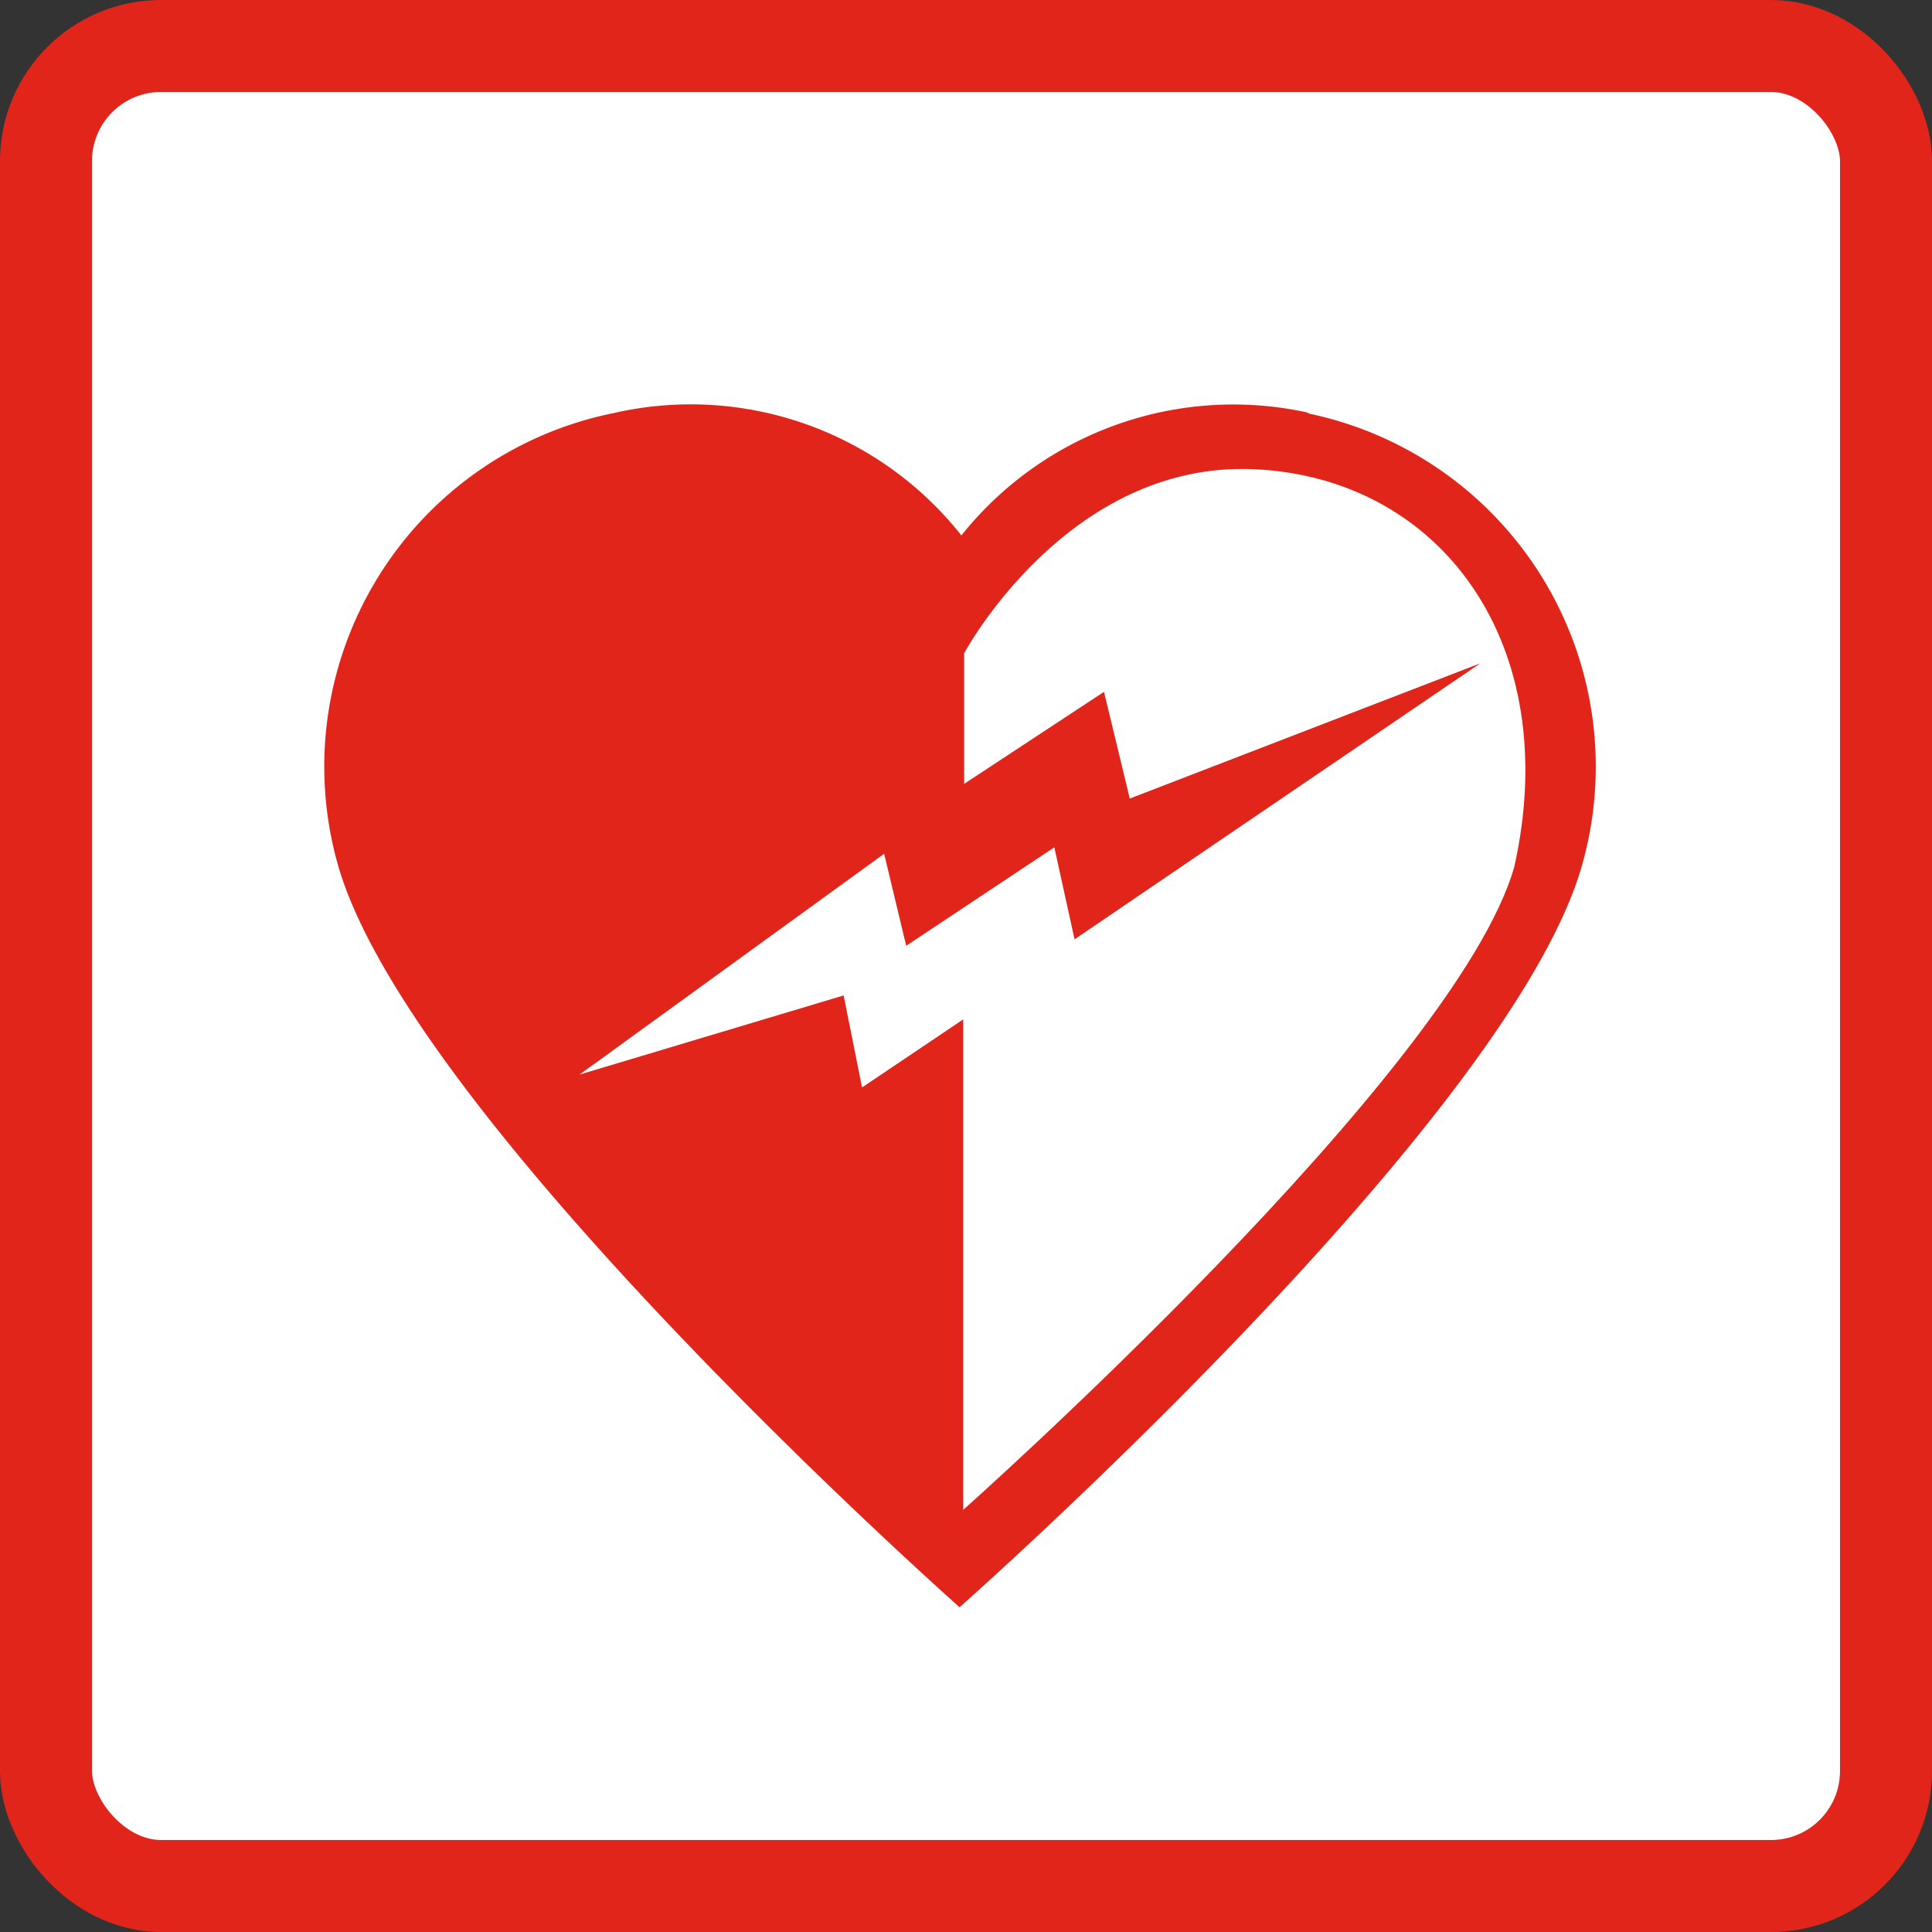
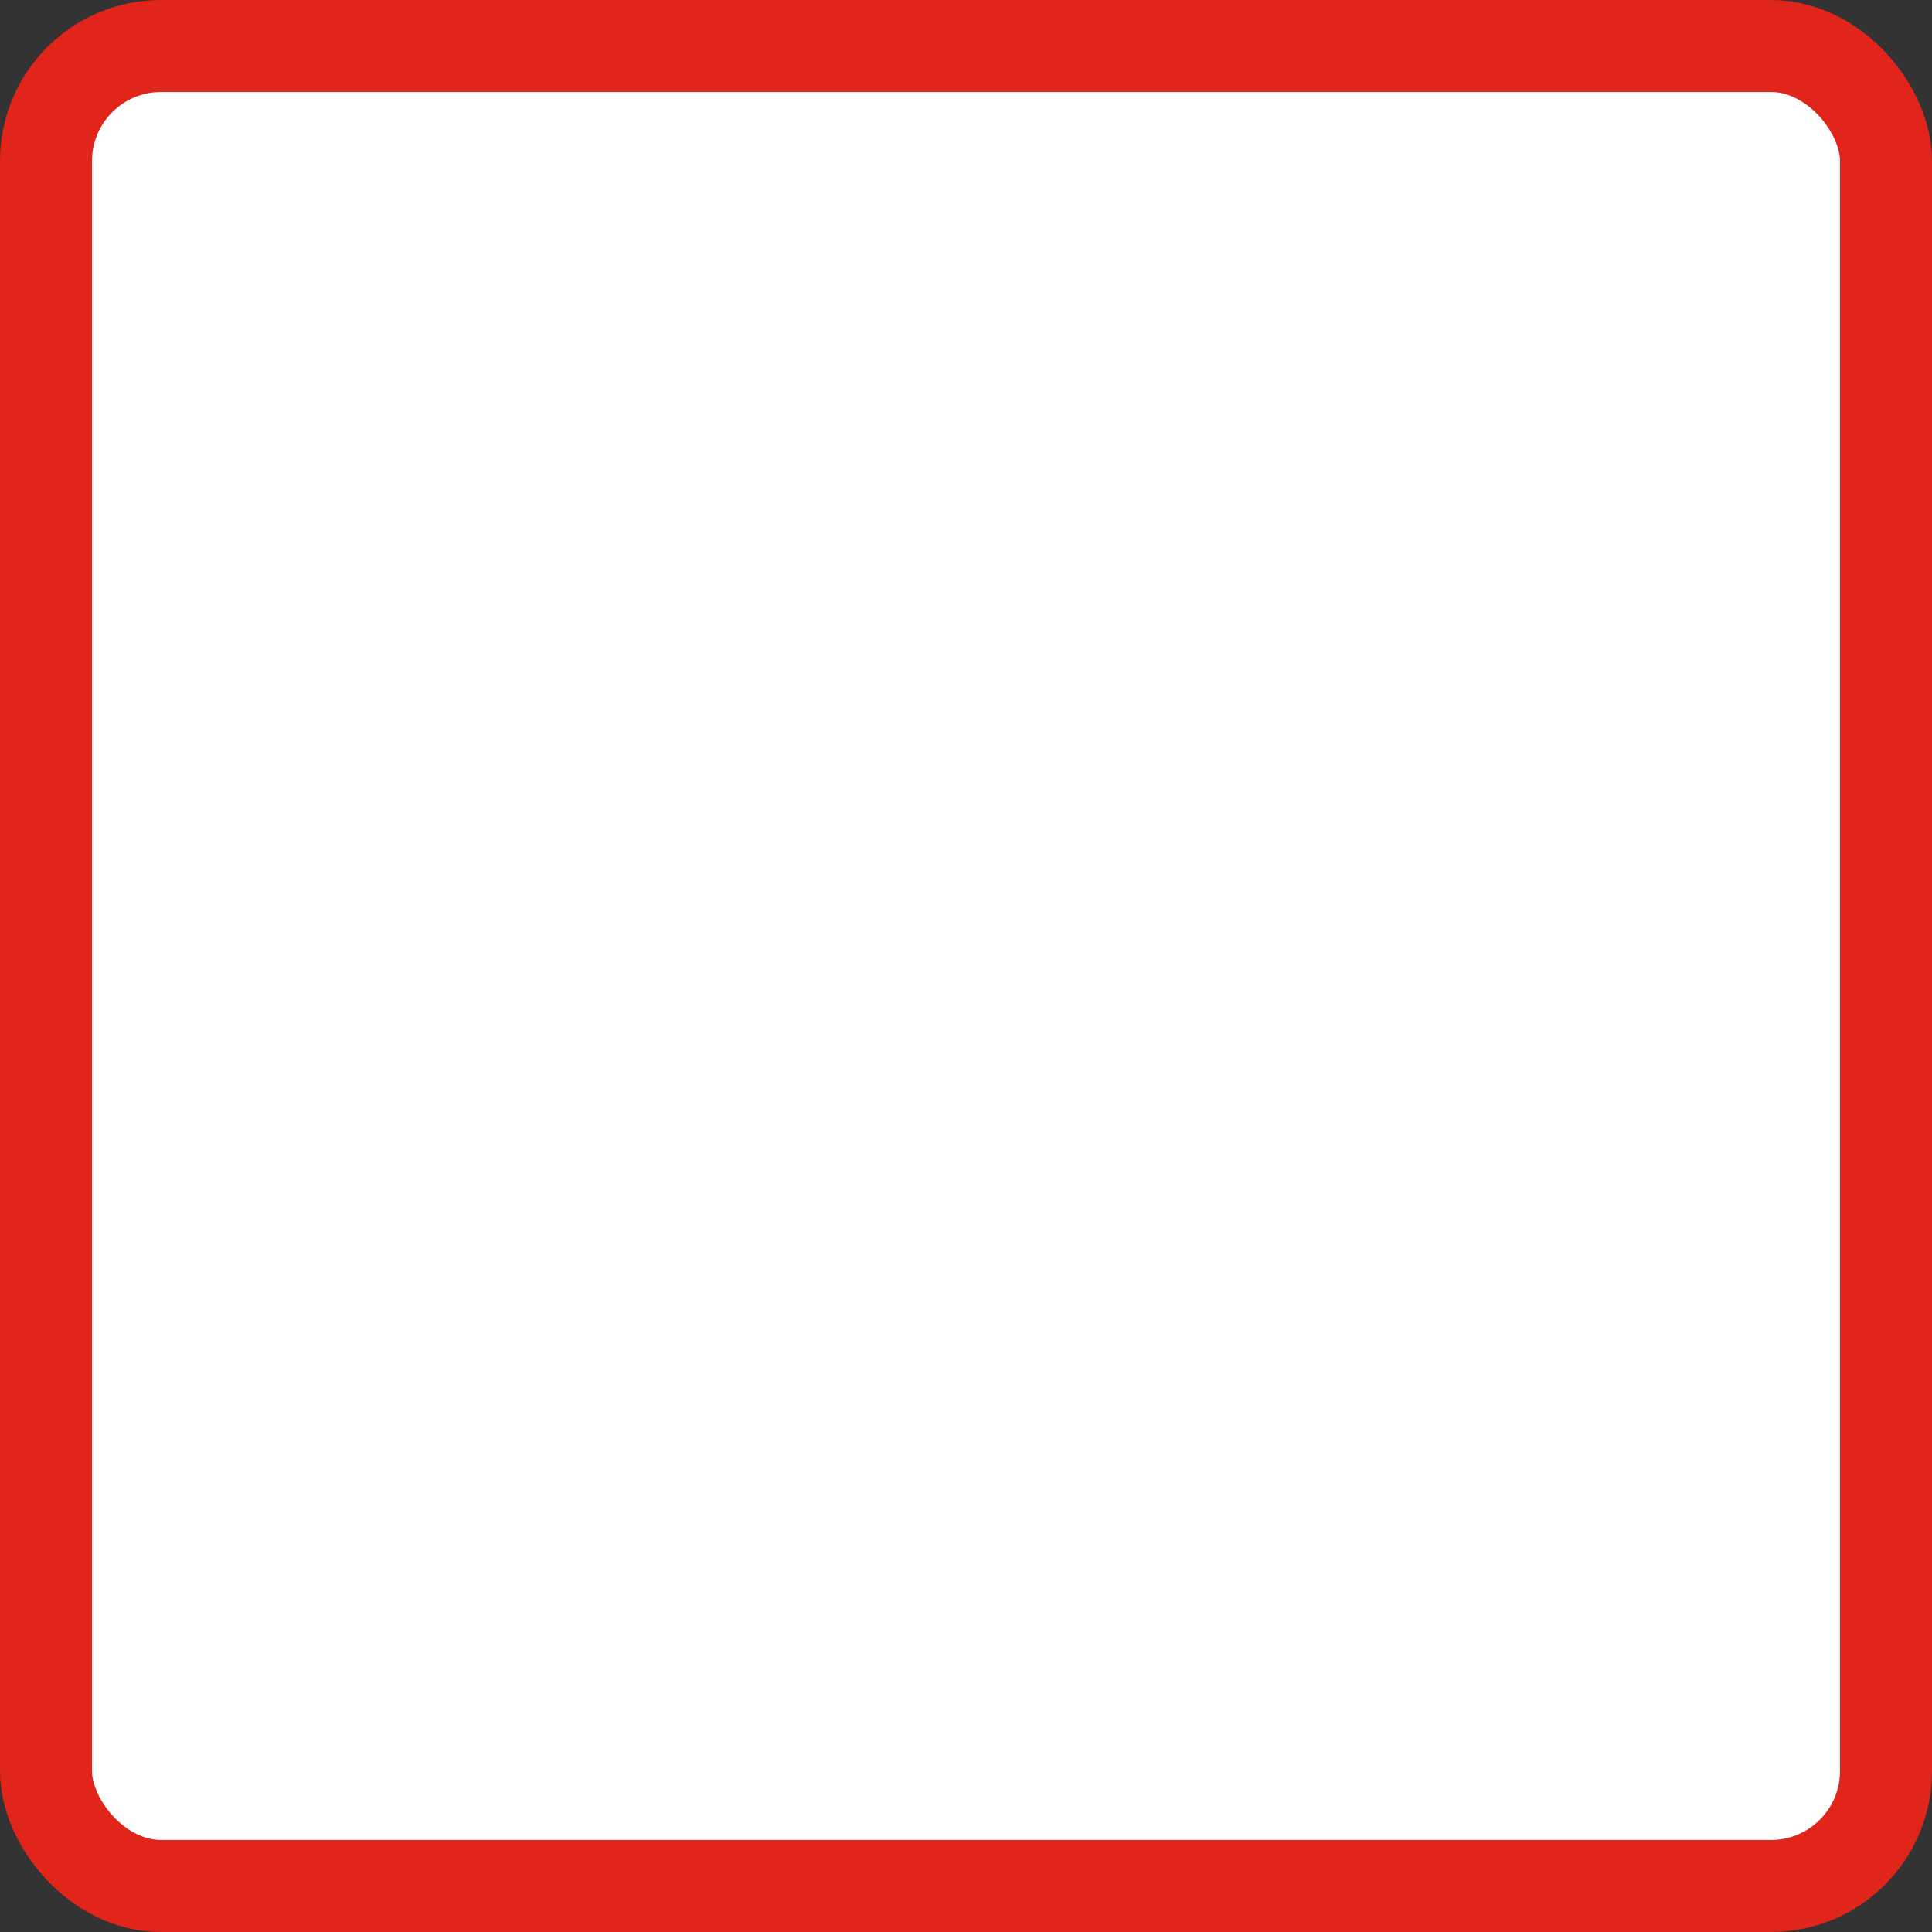
<svg xmlns="http://www.w3.org/2000/svg" width="21" height="21" viewBox="0 0 21 21">
  <rect x="0" y="0" width="21" height="21" fill="#333333" stroke="none" />
  <defs>
    <style>.cls-1,.cls-3{fill:#fff;}.cls-1{stroke:#e1251b;}.cls-2{fill:#e1251b;}.cls-2,.cls-3{fill-rule:evenodd;}</style>
  </defs>
  <g id="レイヤー_2" data-name="レイヤー 2">
    <g id="オブジェクト">
      <rect class="cls-1" x="0.5" y="0.5" width="20" height="20" rx="1.25" />
-       <path class="cls-2" d="M14.24,4.49a3.78,3.78,0,0,0-3.79,1.33A3.75,3.75,0,0,0,6.67,4.49a3.92,3.92,0,0,0-3,4.9c.78,2.78,6.76,8.08,6.76,8.08s6-5.3,6.77-8.08a3.92,3.92,0,0,0-3-4.9" />
-       <path class="cls-3" d="M10.47,16.41V11.08l-1.1.74-.2-1-2.87.86,3.31-2.4.24,1,1.61-1.07.22,1,4.41-3L12.28,8.68,12,7.52l-1.52,1V7.1s1.12-2.09,3.15-2S17,7,16.46,9.42c-.63,2.23-6,7-6,7" />
    </g>
  </g>
</svg>